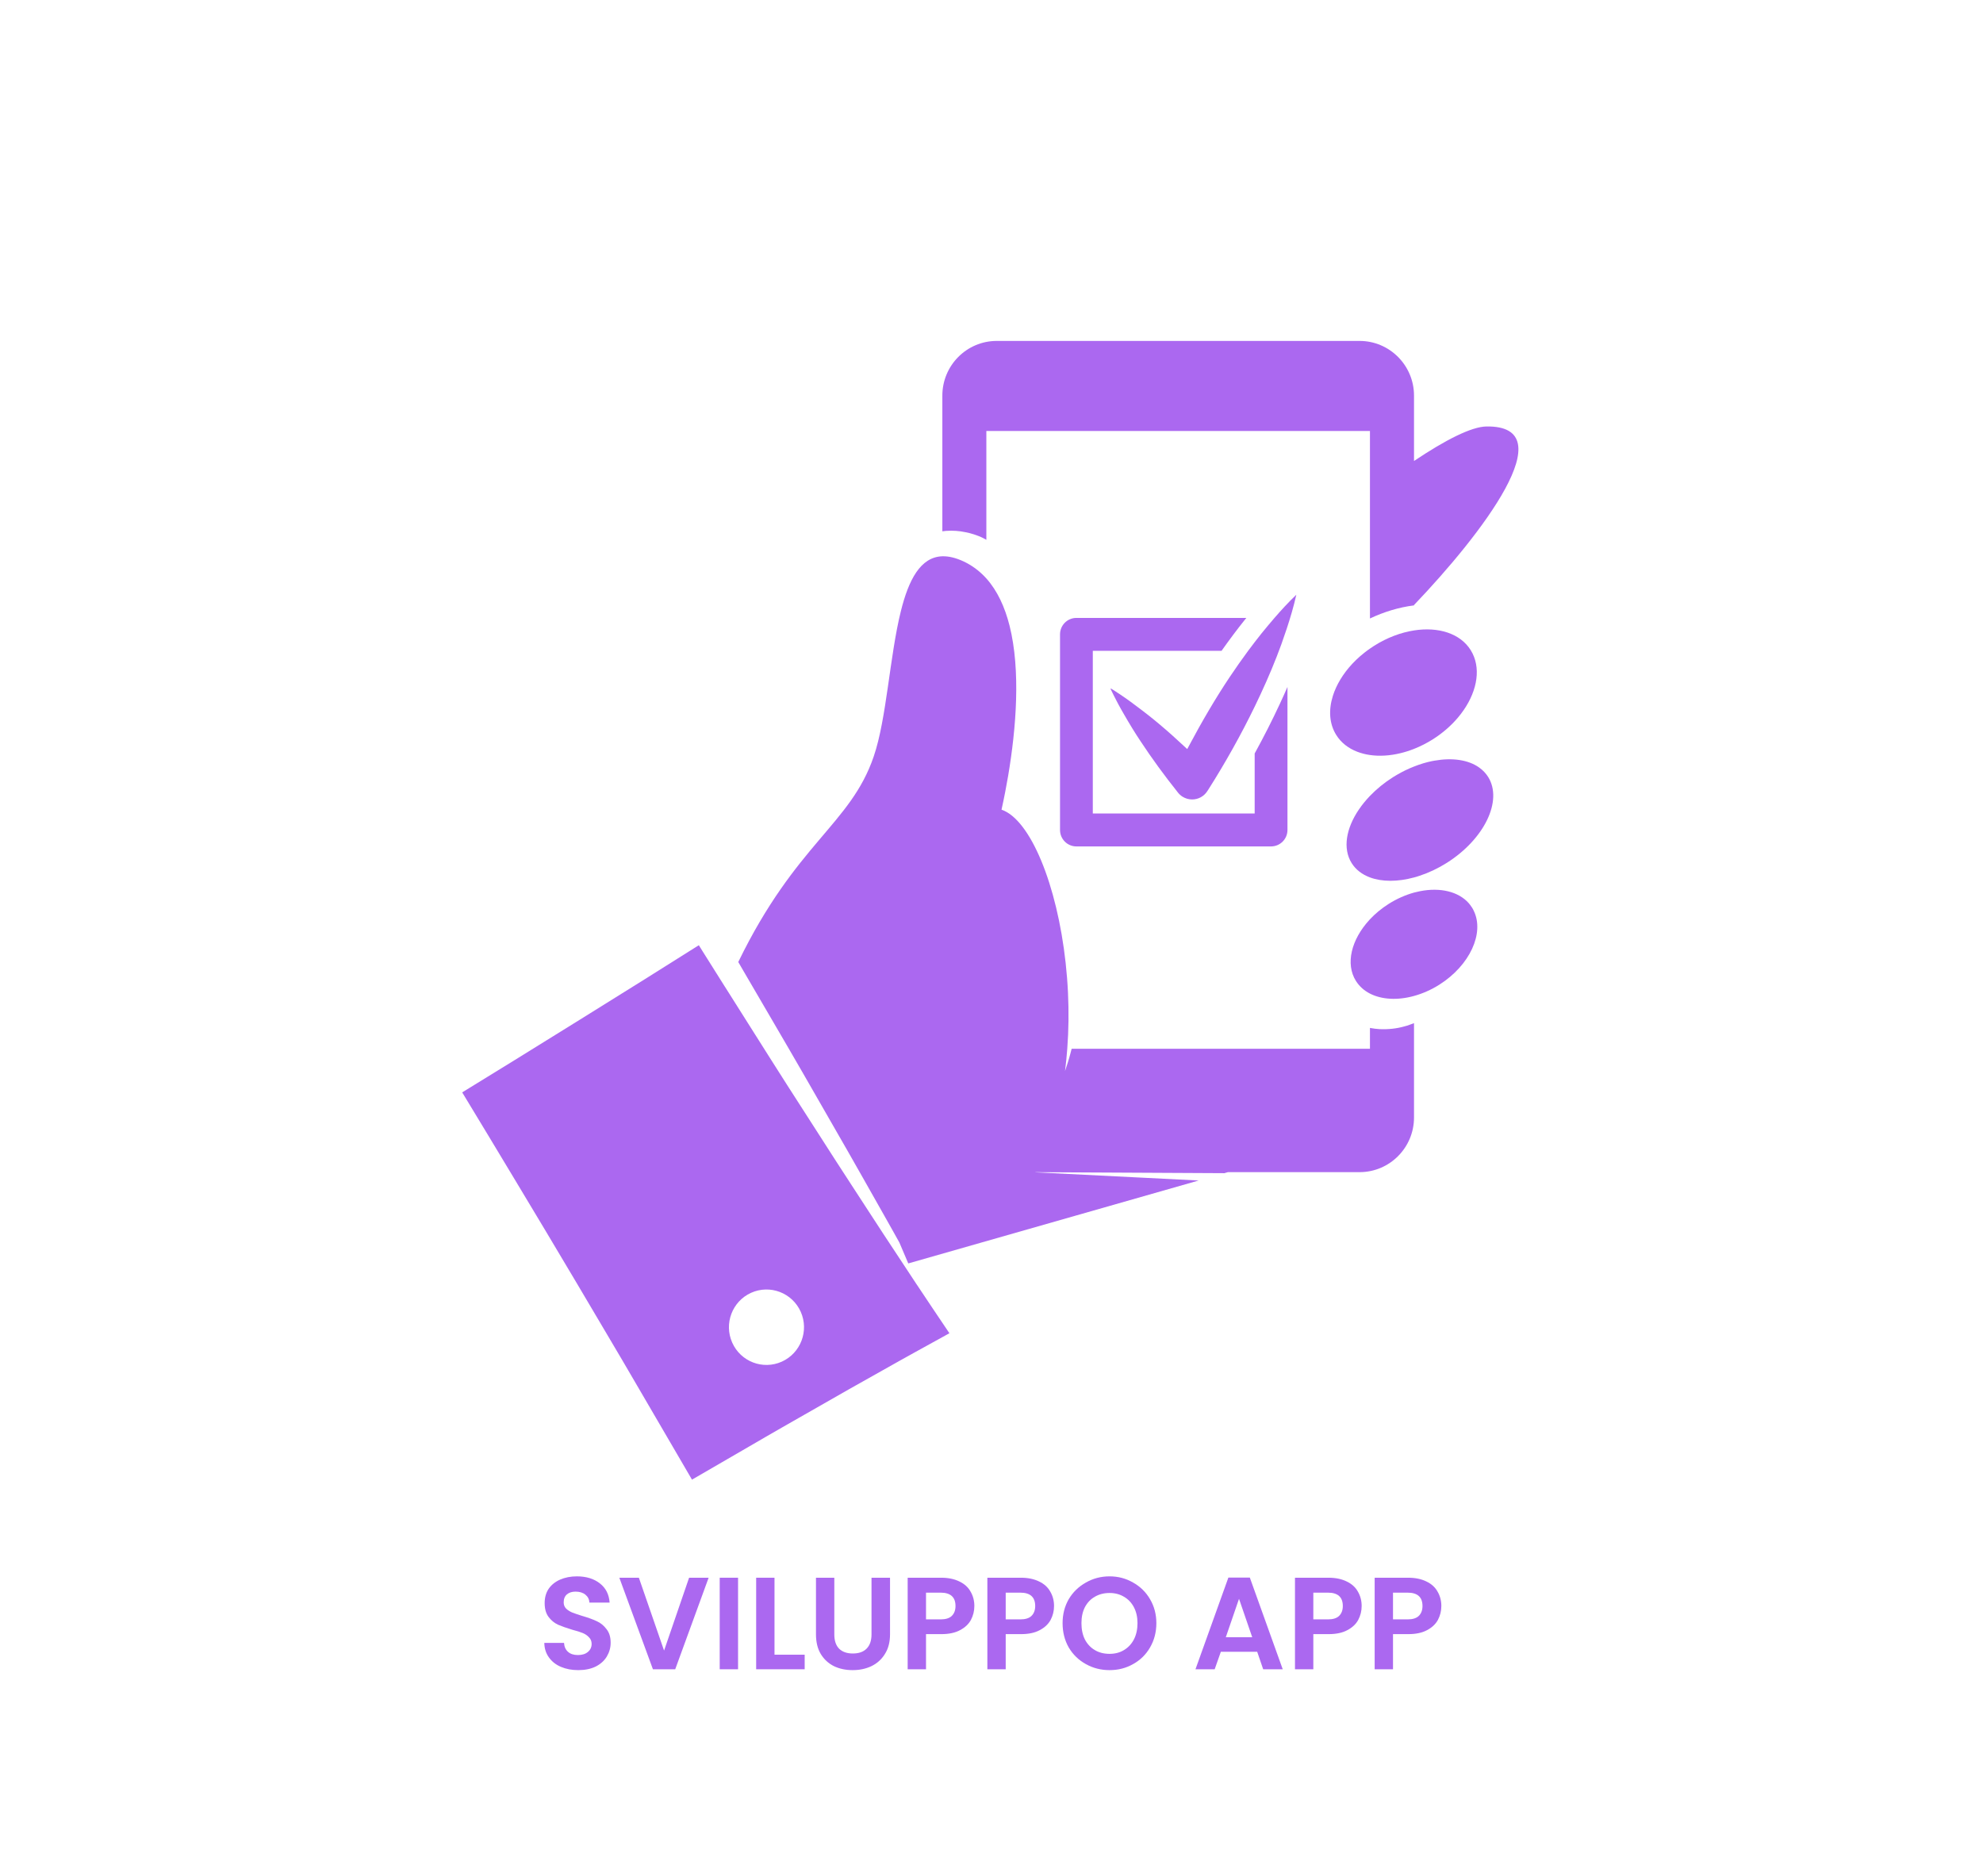
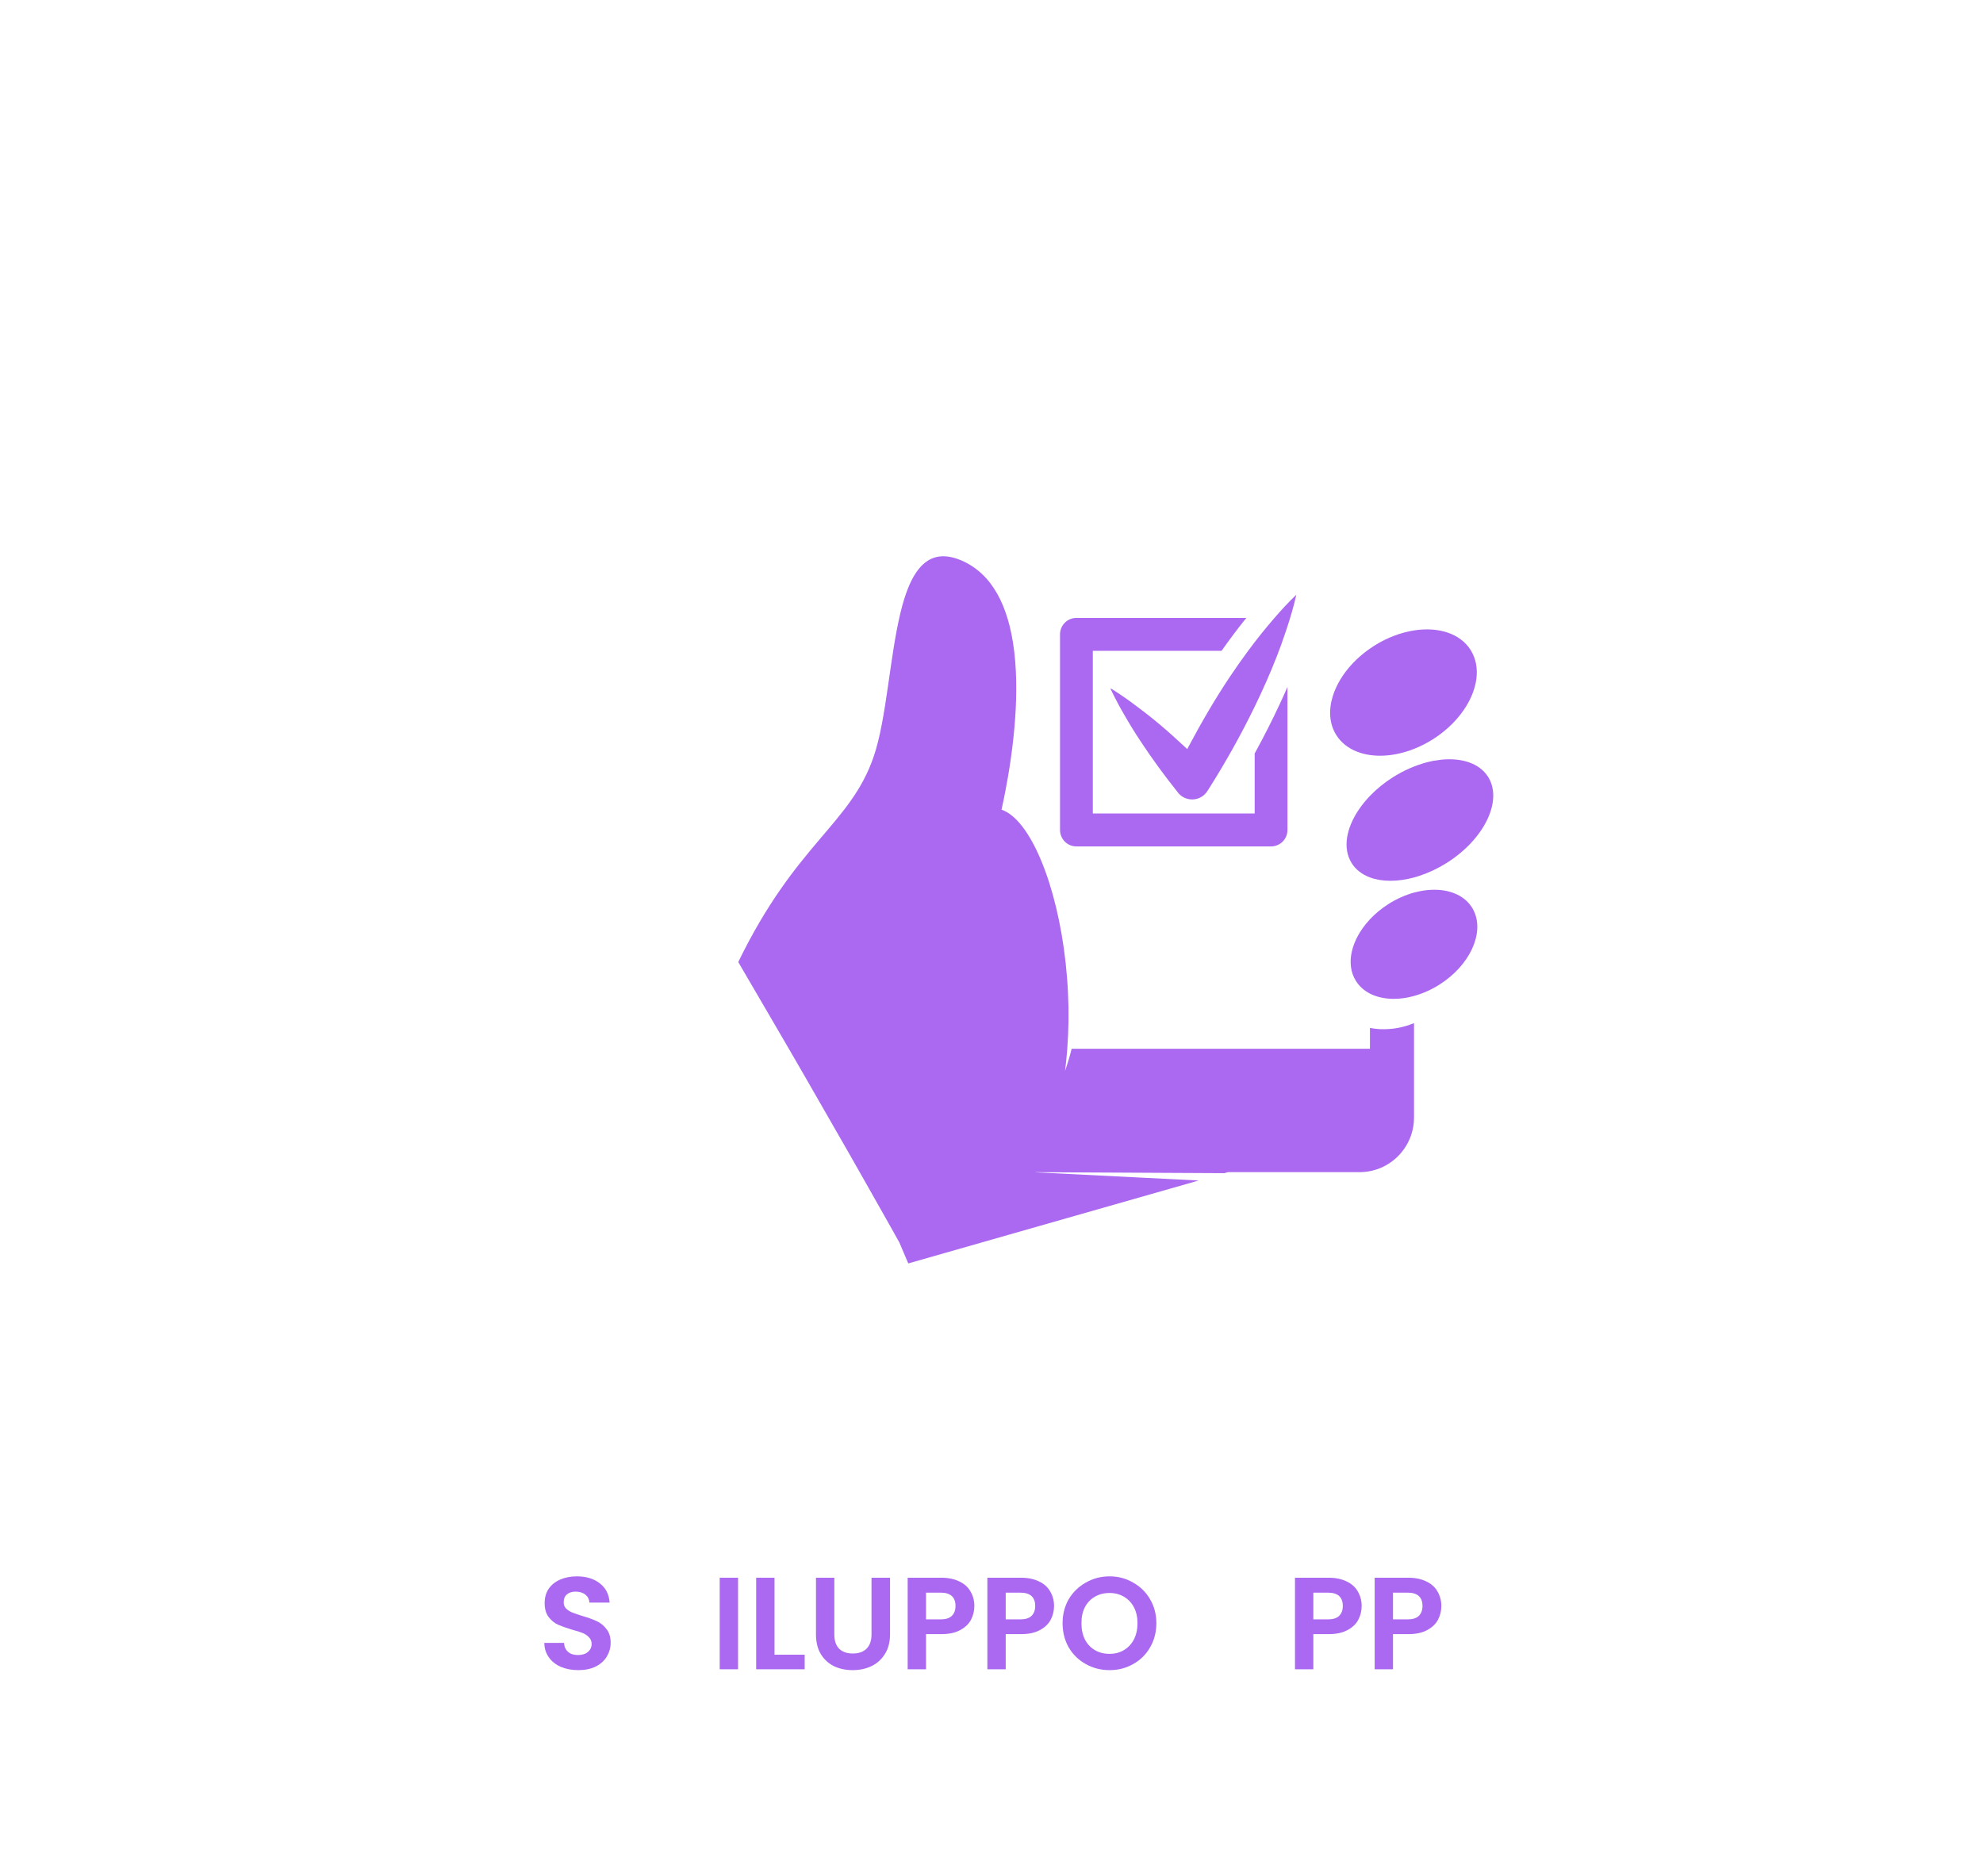
<svg xmlns="http://www.w3.org/2000/svg" width="241" zoomAndPan="magnify" viewBox="0 0 180.75 171" height="228" preserveAspectRatio="xMidYMid meet" version="1.0">
  <defs>
    <g />
    <clipPath id="56bffc1713">
      <path d="M 85.883 31.074 L 138.402 31.074 L 138.402 56.383 L 85.883 56.383 Z M 85.883 31.074 " clip-rule="nonzero" />
    </clipPath>
    <clipPath id="9423b0b76f">
-       <path d="M 42.129 86.105 L 86.555 86.105 L 86.555 134.863 L 42.129 134.863 Z M 42.129 86.105 " clip-rule="nonzero" />
-     </clipPath>
+       </clipPath>
  </defs>
  <g clip-path="url(#56bffc1713)">
-     <path fill="#ab68f0" d="M 87.141 48.387 C 87.434 48.41 87.691 48.441 88.023 48.512 C 88.422 48.586 89.098 48.777 89.637 49.055 C 89.73 49.102 89.816 49.152 89.906 49.203 L 89.906 39.285 L 124.871 39.285 L 124.871 56.371 C 126.164 55.762 127.516 55.355 128.848 55.184 C 128.859 55.184 128.875 55.18 128.887 55.18 L 128.887 55.145 C 135.074 48.672 142.664 38.773 135.496 38.871 C 134.102 38.891 131.734 40.113 128.887 42.016 L 128.887 36.059 C 128.887 33.309 126.664 31.074 123.926 31.074 L 90.855 31.074 C 88.113 31.074 85.895 33.309 85.895 36.059 L 85.895 48.426 C 86.012 48.41 86.125 48.395 86.242 48.387 C 86.551 48.363 86.852 48.367 87.141 48.387 " fill-opacity="1" fill-rule="nonzero" />
-   </g>
+     </g>
  <path fill="#ab68f0" d="M 127.984 93.559 C 127.309 93.75 126.555 93.836 125.754 93.801 C 125.469 93.785 125.172 93.75 124.871 93.691 L 124.871 95.59 L 97.68 95.59 C 97.645 95.73 97.609 95.871 97.57 96.012 C 97.43 96.555 97.258 97.09 97.078 97.621 C 97.164 96.949 97.23 96.27 97.281 95.59 C 97.41 93.887 97.426 92.172 97.348 90.5 C 97 83.113 94.824 76.465 92.262 74.363 C 91.941 74.102 91.617 73.91 91.289 73.797 C 91.402 73.285 91.516 72.742 91.625 72.18 C 91.715 71.707 91.805 71.219 91.891 70.719 C 92.625 66.391 93.047 61.105 92.02 57.027 C 91.594 55.336 90.914 53.848 89.906 52.723 C 89.844 52.652 89.777 52.582 89.707 52.512 C 89.172 51.965 88.551 51.512 87.832 51.172 C 87.102 50.832 86.461 50.688 85.895 50.703 C 83.898 50.766 82.82 52.855 82.113 55.707 C 81.09 59.816 80.82 65.5 79.637 68.957 C 77.52 75.148 72.566 76.836 67.293 87.684 C 67.465 87.98 67.641 88.277 67.812 88.578 L 69.641 91.711 L 70.539 93.25 C 71.445 94.812 72.363 96.363 73.258 97.93 L 77.301 104.973 L 78.637 107.324 L 80.59 110.777 L 81.301 112.039 L 81.977 113.25 L 82.789 115.156 L 109.258 107.598 L 94.379 106.852 C 94.379 106.848 94.379 106.848 94.383 106.844 C 94.383 106.844 94.383 106.84 94.383 106.84 L 111.605 106.93 L 111.922 106.836 L 123.926 106.836 C 126.664 106.836 128.887 104.605 128.887 101.852 L 128.887 93.254 C 128.754 93.309 128.617 93.355 128.48 93.406 C 128.316 93.461 128.156 93.52 127.984 93.559 " fill-opacity="1" fill-rule="nonzero" />
  <g clip-path="url(#9423b0b76f)">
-     <path fill="#ab68f0" d="M 71.262 124.109 C 69.535 124.883 67.512 124.109 66.742 122.375 C 65.969 120.641 66.742 118.609 68.465 117.832 C 70.191 117.059 72.215 117.832 72.988 119.566 C 73.758 121.301 72.984 123.332 71.262 124.109 Z M 83.609 117.148 L 83.523 117.023 L 81.57 114.059 L 80.543 112.504 L 79.52 110.934 L 77.59 107.969 L 76.117 105.699 L 74.656 103.422 L 71.73 98.867 C 70.758 97.355 69.805 95.828 68.84 94.309 C 68.84 94.305 68.836 94.301 68.832 94.297 L 66.461 90.543 L 65.941 89.723 C 65.309 88.723 64.68 87.723 64.051 86.719 C 63.934 86.531 63.816 86.34 63.699 86.152 L 58.773 89.25 L 52.852 92.941 L 46.922 96.617 L 42.129 99.566 C 43.762 102.27 45.402 104.965 47.02 107.672 L 49.805 112.312 L 52.574 116.961 L 55.328 121.617 C 56.246 123.172 57.168 124.723 58.07 126.285 L 63.074 134.863 L 68.309 131.828 C 69.316 131.246 70.316 130.656 71.328 130.082 L 77.391 126.621 L 80.434 124.91 C 81.449 124.34 82.461 123.766 83.48 123.207 L 86.539 121.52 L 85.027 119.273 L 83.609 117.148 " fill-opacity="1" fill-rule="nonzero" />
-   </g>
+     </g>
  <path fill="#ab68f0" d="M 128.887 57.461 C 127.695 57.648 126.445 58.109 125.262 58.855 C 125.129 58.941 125 59.027 124.871 59.117 C 124.703 59.23 124.543 59.352 124.383 59.477 C 124.246 59.582 124.117 59.691 123.988 59.801 C 123.734 60.023 123.496 60.254 123.27 60.492 C 122.418 61.402 121.809 62.418 121.492 63.422 C 121.09 64.699 121.156 65.965 121.797 66.988 C 122.238 67.695 122.902 68.207 123.707 68.516 C 124.07 68.656 124.461 68.758 124.871 68.816 C 125.727 68.941 126.672 68.887 127.641 68.652 C 128.051 68.555 128.469 68.422 128.887 68.258 C 129.461 68.031 130.035 67.742 130.594 67.391 C 131.496 66.82 132.266 66.145 132.887 65.41 C 134.395 63.629 134.996 61.527 134.359 59.871 C 134.277 59.656 134.176 59.453 134.055 59.258 C 133.098 57.727 131.098 57.113 128.887 57.461 " fill-opacity="1" fill-rule="nonzero" />
  <path fill="#ab68f0" d="M 134.832 69.961 C 133.84 69.25 132.367 69.043 130.75 69.332 C 130.676 69.344 130.602 69.355 130.527 69.371 C 129.992 69.48 129.438 69.648 128.887 69.867 C 128.363 70.07 127.84 70.324 127.324 70.625 C 127.211 70.691 127.098 70.762 126.98 70.832 C 126.176 71.34 125.469 71.922 124.871 72.543 C 124.492 72.938 124.156 73.352 123.871 73.77 C 122.695 75.492 122.371 77.336 123.203 78.668 C 123.582 79.273 124.16 79.707 124.871 79.973 C 125.973 80.383 127.391 80.383 128.887 79.977 C 129.055 79.934 129.223 79.883 129.391 79.824 C 130.215 79.555 131.051 79.164 131.867 78.652 C 135.301 76.484 136.996 72.977 135.645 70.816 C 135.434 70.48 135.156 70.191 134.832 69.961 " fill-opacity="1" fill-rule="nonzero" />
  <path fill="#ab68f0" d="M 134.18 82.73 C 134.18 82.73 134.113 82.637 133.996 82.469 C 133.957 82.418 133.918 82.371 133.879 82.324 C 132.926 81.246 131.25 80.871 129.441 81.227 C 129.258 81.262 129.074 81.305 128.887 81.355 C 128.117 81.57 127.332 81.91 126.582 82.383 C 125.93 82.797 125.355 83.273 124.871 83.789 C 124.852 83.812 124.828 83.836 124.805 83.863 C 123.176 85.641 122.617 87.848 123.59 89.406 C 123.75 89.656 123.938 89.879 124.156 90.074 C 124.367 90.266 124.609 90.426 124.871 90.562 C 125.949 91.113 127.395 91.191 128.887 90.777 C 129.656 90.566 130.438 90.227 131.188 89.754 C 133.98 87.992 135.324 85.043 134.332 83.012 C 134.289 82.914 134.238 82.82 134.18 82.73 " fill-opacity="1" fill-rule="nonzero" />
  <path fill="#ab68f0" d="M 102.375 59.32 L 111.344 59.32 C 112.043 58.332 112.742 57.395 113.465 56.492 C 113.512 56.434 113.559 56.375 113.605 56.32 L 98.113 56.32 C 97.289 56.32 96.621 56.992 96.621 57.82 L 96.621 75.648 C 96.621 76.477 97.289 77.148 98.113 77.148 L 115.855 77.148 C 116.68 77.148 117.352 76.477 117.352 75.648 L 117.352 62.613 C 117.133 63.117 116.902 63.629 116.66 64.148 C 115.953 65.668 115.184 67.18 114.363 68.676 L 114.363 74.148 L 99.609 74.148 L 99.609 59.32 L 102.375 59.32 " fill-opacity="1" fill-rule="nonzero" />
  <path fill="#ab68f0" d="M 116.145 56.348 C 115.746 56.809 115.363 57.273 114.992 57.727 C 114.578 58.246 114.172 58.777 113.766 59.32 C 113.199 60.086 112.641 60.883 112.078 61.723 C 110.836 63.582 109.59 65.688 108.273 68.168 L 108.215 68.273 L 108.125 68.191 C 107.215 67.34 106.441 66.648 105.688 66.016 C 105.031 65.461 104.301 64.887 103.387 64.211 C 103.121 64.008 102.848 63.812 102.57 63.617 C 102.258 63.398 101.941 63.188 101.621 62.98 C 101.5 62.902 101.379 62.824 101.254 62.75 C 101.246 62.766 101.242 62.785 101.234 62.805 C 101.336 63.016 101.438 63.23 101.547 63.441 C 101.664 63.676 101.785 63.91 101.91 64.141 C 102.078 64.453 102.25 64.766 102.43 65.07 C 102.988 66.043 103.477 66.836 103.965 67.566 C 104.984 69.113 106.133 70.691 107.379 72.25 C 107.488 72.387 107.625 72.512 107.777 72.609 C 108.043 72.777 108.348 72.867 108.664 72.867 C 109.227 72.867 109.746 72.582 110.051 72.102 L 110.156 71.941 C 111.711 69.488 113.125 66.957 114.363 64.41 C 114.539 64.043 114.715 63.68 114.883 63.316 C 115.629 61.715 116.25 60.223 116.789 58.742 C 116.949 58.289 117.113 57.82 117.273 57.34 C 117.605 56.336 117.918 55.289 118.16 54.207 C 117.438 54.895 116.773 55.621 116.145 56.348 " fill-opacity="1" fill-rule="nonzero" />
  <g fill="#ab68f0" fill-opacity="1">
    <g transform="translate(49.005, 152.147)">
      <g>
        <path d="M 3.703 0.078 C 3.117 0.078 2.594 -0.02 2.125 -0.219 C 1.664 -0.414 1.301 -0.703 1.031 -1.078 C 0.758 -1.453 0.617 -1.895 0.609 -2.406 L 2.406 -2.406 C 2.426 -2.062 2.547 -1.789 2.766 -1.594 C 2.984 -1.395 3.285 -1.297 3.672 -1.297 C 4.055 -1.297 4.359 -1.391 4.578 -1.578 C 4.805 -1.766 4.922 -2.008 4.922 -2.312 C 4.922 -2.551 4.844 -2.75 4.688 -2.906 C 4.539 -3.07 4.352 -3.203 4.125 -3.297 C 3.906 -3.391 3.594 -3.488 3.188 -3.594 C 2.645 -3.758 2.203 -3.914 1.859 -4.062 C 1.523 -4.219 1.238 -4.453 1 -4.766 C 0.758 -5.086 0.641 -5.508 0.641 -6.031 C 0.641 -6.531 0.758 -6.961 1 -7.328 C 1.25 -7.691 1.598 -7.973 2.047 -8.172 C 2.492 -8.367 3.004 -8.469 3.578 -8.469 C 4.43 -8.469 5.129 -8.254 5.672 -7.828 C 6.211 -7.41 6.508 -6.828 6.562 -6.078 L 4.719 -6.078 C 4.707 -6.367 4.586 -6.609 4.359 -6.797 C 4.129 -6.984 3.828 -7.078 3.453 -7.078 C 3.129 -7.078 2.867 -6.992 2.672 -6.828 C 2.473 -6.66 2.375 -6.414 2.375 -6.094 C 2.375 -5.875 2.445 -5.688 2.594 -5.531 C 2.75 -5.383 2.938 -5.266 3.156 -5.172 C 3.375 -5.086 3.68 -4.984 4.078 -4.859 C 4.617 -4.703 5.062 -4.539 5.406 -4.375 C 5.75 -4.219 6.039 -3.977 6.281 -3.656 C 6.531 -3.344 6.656 -2.93 6.656 -2.422 C 6.656 -1.973 6.539 -1.555 6.312 -1.172 C 6.082 -0.785 5.742 -0.477 5.297 -0.25 C 4.848 -0.031 4.316 0.078 3.703 0.078 Z M 3.703 0.078 " />
      </g>
    </g>
  </g>
  <g fill="#ab68f0" fill-opacity="1">
    <g transform="translate(56.28, 152.147)">
      <g>
-         <path d="M 8.312 -8.344 L 5.266 0 L 3.234 0 L 0.172 -8.344 L 1.953 -8.344 L 4.25 -1.703 L 6.531 -8.344 Z M 8.312 -8.344 " />
-       </g>
+         </g>
    </g>
  </g>
  <g fill="#ab68f0" fill-opacity="1">
    <g transform="translate(64.774, 152.147)">
      <g>
        <path d="M 2.5 -8.344 L 2.5 0 L 0.828 0 L 0.828 -8.344 Z M 2.5 -8.344 " />
      </g>
    </g>
  </g>
  <g fill="#ab68f0" fill-opacity="1">
    <g transform="translate(68.096, 152.147)">
      <g>
        <path d="M 2.5 -1.328 L 5.25 -1.328 L 5.25 0 L 0.828 0 L 0.828 -8.344 L 2.5 -8.344 Z M 2.5 -1.328 " />
      </g>
    </g>
  </g>
  <g fill="#ab68f0" fill-opacity="1">
    <g transform="translate(73.579, 152.147)">
      <g>
        <path d="M 2.469 -8.344 L 2.469 -3.172 C 2.469 -2.609 2.613 -2.176 2.906 -1.875 C 3.207 -1.582 3.625 -1.438 4.156 -1.438 C 4.695 -1.438 5.113 -1.582 5.406 -1.875 C 5.707 -2.176 5.859 -2.609 5.859 -3.172 L 5.859 -8.344 L 7.547 -8.344 L 7.547 -3.188 C 7.547 -2.477 7.391 -1.879 7.078 -1.391 C 6.773 -0.898 6.363 -0.531 5.844 -0.281 C 5.332 -0.039 4.766 0.078 4.141 0.078 C 3.516 0.078 2.945 -0.039 2.438 -0.281 C 1.938 -0.531 1.535 -0.898 1.234 -1.391 C 0.941 -1.879 0.797 -2.477 0.797 -3.188 L 0.797 -8.344 Z M 2.469 -8.344 " />
      </g>
    </g>
  </g>
  <g fill="#ab68f0" fill-opacity="1">
    <g transform="translate(81.906, 152.147)">
      <g>
        <path d="M 6.906 -5.766 C 6.906 -5.316 6.801 -4.895 6.594 -4.5 C 6.383 -4.113 6.051 -3.801 5.594 -3.562 C 5.145 -3.32 4.578 -3.203 3.891 -3.203 L 2.5 -3.203 L 2.5 0 L 0.828 0 L 0.828 -8.344 L 3.891 -8.344 C 4.535 -8.344 5.086 -8.227 5.547 -8 C 6.004 -7.781 6.344 -7.473 6.562 -7.078 C 6.789 -6.691 6.906 -6.254 6.906 -5.766 Z M 3.828 -4.547 C 4.285 -4.547 4.625 -4.648 4.844 -4.859 C 5.07 -5.078 5.188 -5.379 5.188 -5.766 C 5.188 -6.578 4.734 -6.984 3.828 -6.984 L 2.5 -6.984 L 2.5 -4.547 Z M 3.828 -4.547 " />
      </g>
    </g>
  </g>
  <g fill="#ab68f0" fill-opacity="1">
    <g transform="translate(89.17, 152.147)">
      <g>
        <path d="M 6.906 -5.766 C 6.906 -5.316 6.801 -4.895 6.594 -4.5 C 6.383 -4.113 6.051 -3.801 5.594 -3.562 C 5.145 -3.32 4.578 -3.203 3.891 -3.203 L 2.5 -3.203 L 2.5 0 L 0.828 0 L 0.828 -8.344 L 3.891 -8.344 C 4.535 -8.344 5.086 -8.227 5.547 -8 C 6.004 -7.781 6.344 -7.473 6.562 -7.078 C 6.789 -6.691 6.906 -6.254 6.906 -5.766 Z M 3.828 -4.547 C 4.285 -4.547 4.625 -4.648 4.844 -4.859 C 5.07 -5.078 5.188 -5.379 5.188 -5.766 C 5.188 -6.578 4.734 -6.984 3.828 -6.984 L 2.5 -6.984 L 2.5 -4.547 Z M 3.828 -4.547 " />
      </g>
    </g>
  </g>
  <g fill="#ab68f0" fill-opacity="1">
    <g transform="translate(96.433, 152.147)">
      <g>
        <path d="M 4.703 0.078 C 3.922 0.078 3.203 -0.102 2.547 -0.469 C 1.891 -0.832 1.367 -1.336 0.984 -1.984 C 0.609 -2.641 0.422 -3.379 0.422 -4.203 C 0.422 -5.016 0.609 -5.742 0.984 -6.391 C 1.367 -7.035 1.891 -7.539 2.547 -7.906 C 3.203 -8.281 3.922 -8.469 4.703 -8.469 C 5.484 -8.469 6.195 -8.281 6.844 -7.906 C 7.5 -7.539 8.016 -7.035 8.391 -6.391 C 8.773 -5.742 8.969 -5.016 8.969 -4.203 C 8.969 -3.379 8.773 -2.641 8.391 -1.984 C 8.016 -1.336 7.5 -0.832 6.844 -0.469 C 6.195 -0.102 5.484 0.078 4.703 0.078 Z M 4.703 -1.406 C 5.203 -1.406 5.641 -1.52 6.016 -1.75 C 6.398 -1.977 6.703 -2.301 6.922 -2.719 C 7.141 -3.145 7.25 -3.641 7.25 -4.203 C 7.25 -4.754 7.141 -5.238 6.922 -5.656 C 6.703 -6.07 6.398 -6.391 6.016 -6.609 C 5.641 -6.836 5.203 -6.953 4.703 -6.953 C 4.191 -6.953 3.742 -6.836 3.359 -6.609 C 2.973 -6.391 2.672 -6.07 2.453 -5.656 C 2.242 -5.238 2.141 -4.754 2.141 -4.203 C 2.141 -3.641 2.242 -3.145 2.453 -2.719 C 2.672 -2.301 2.973 -1.977 3.359 -1.75 C 3.742 -1.52 4.191 -1.406 4.703 -1.406 Z M 4.703 -1.406 " />
      </g>
    </g>
  </g>
  <g fill="#ab68f0" fill-opacity="1">
    <g transform="translate(105.812, 152.147)">
      <g />
    </g>
  </g>
  <g fill="#ab68f0" fill-opacity="1">
    <g transform="translate(108.655, 152.147)">
      <g>
-         <path d="M 5.938 -1.594 L 2.625 -1.594 L 2.062 0 L 0.312 0 L 3.312 -8.359 L 5.266 -8.359 L 8.266 0 L 6.484 0 Z M 5.484 -2.922 L 4.281 -6.422 L 3.078 -2.922 Z M 5.484 -2.922 " />
-       </g>
+         </g>
    </g>
  </g>
  <g fill="#ab68f0" fill-opacity="1">
    <g transform="translate(117.209, 152.147)">
      <g>
        <path d="M 6.906 -5.766 C 6.906 -5.316 6.801 -4.895 6.594 -4.5 C 6.383 -4.113 6.051 -3.801 5.594 -3.562 C 5.145 -3.32 4.578 -3.203 3.891 -3.203 L 2.5 -3.203 L 2.5 0 L 0.828 0 L 0.828 -8.344 L 3.891 -8.344 C 4.535 -8.344 5.086 -8.227 5.547 -8 C 6.004 -7.781 6.344 -7.473 6.562 -7.078 C 6.789 -6.691 6.906 -6.254 6.906 -5.766 Z M 3.828 -4.547 C 4.285 -4.547 4.625 -4.648 4.844 -4.859 C 5.07 -5.078 5.188 -5.379 5.188 -5.766 C 5.188 -6.578 4.734 -6.984 3.828 -6.984 L 2.5 -6.984 L 2.5 -4.547 Z M 3.828 -4.547 " />
      </g>
    </g>
  </g>
  <g fill="#ab68f0" fill-opacity="1">
    <g transform="translate(124.472, 152.147)">
      <g>
        <path d="M 6.906 -5.766 C 6.906 -5.316 6.801 -4.895 6.594 -4.5 C 6.383 -4.113 6.051 -3.801 5.594 -3.562 C 5.145 -3.32 4.578 -3.203 3.891 -3.203 L 2.5 -3.203 L 2.5 0 L 0.828 0 L 0.828 -8.344 L 3.891 -8.344 C 4.535 -8.344 5.086 -8.227 5.547 -8 C 6.004 -7.781 6.344 -7.473 6.562 -7.078 C 6.789 -6.691 6.906 -6.254 6.906 -5.766 Z M 3.828 -4.547 C 4.285 -4.547 4.625 -4.648 4.844 -4.859 C 5.07 -5.078 5.188 -5.379 5.188 -5.766 C 5.188 -6.578 4.734 -6.984 3.828 -6.984 L 2.5 -6.984 L 2.5 -4.547 Z M 3.828 -4.547 " />
      </g>
    </g>
  </g>
</svg>